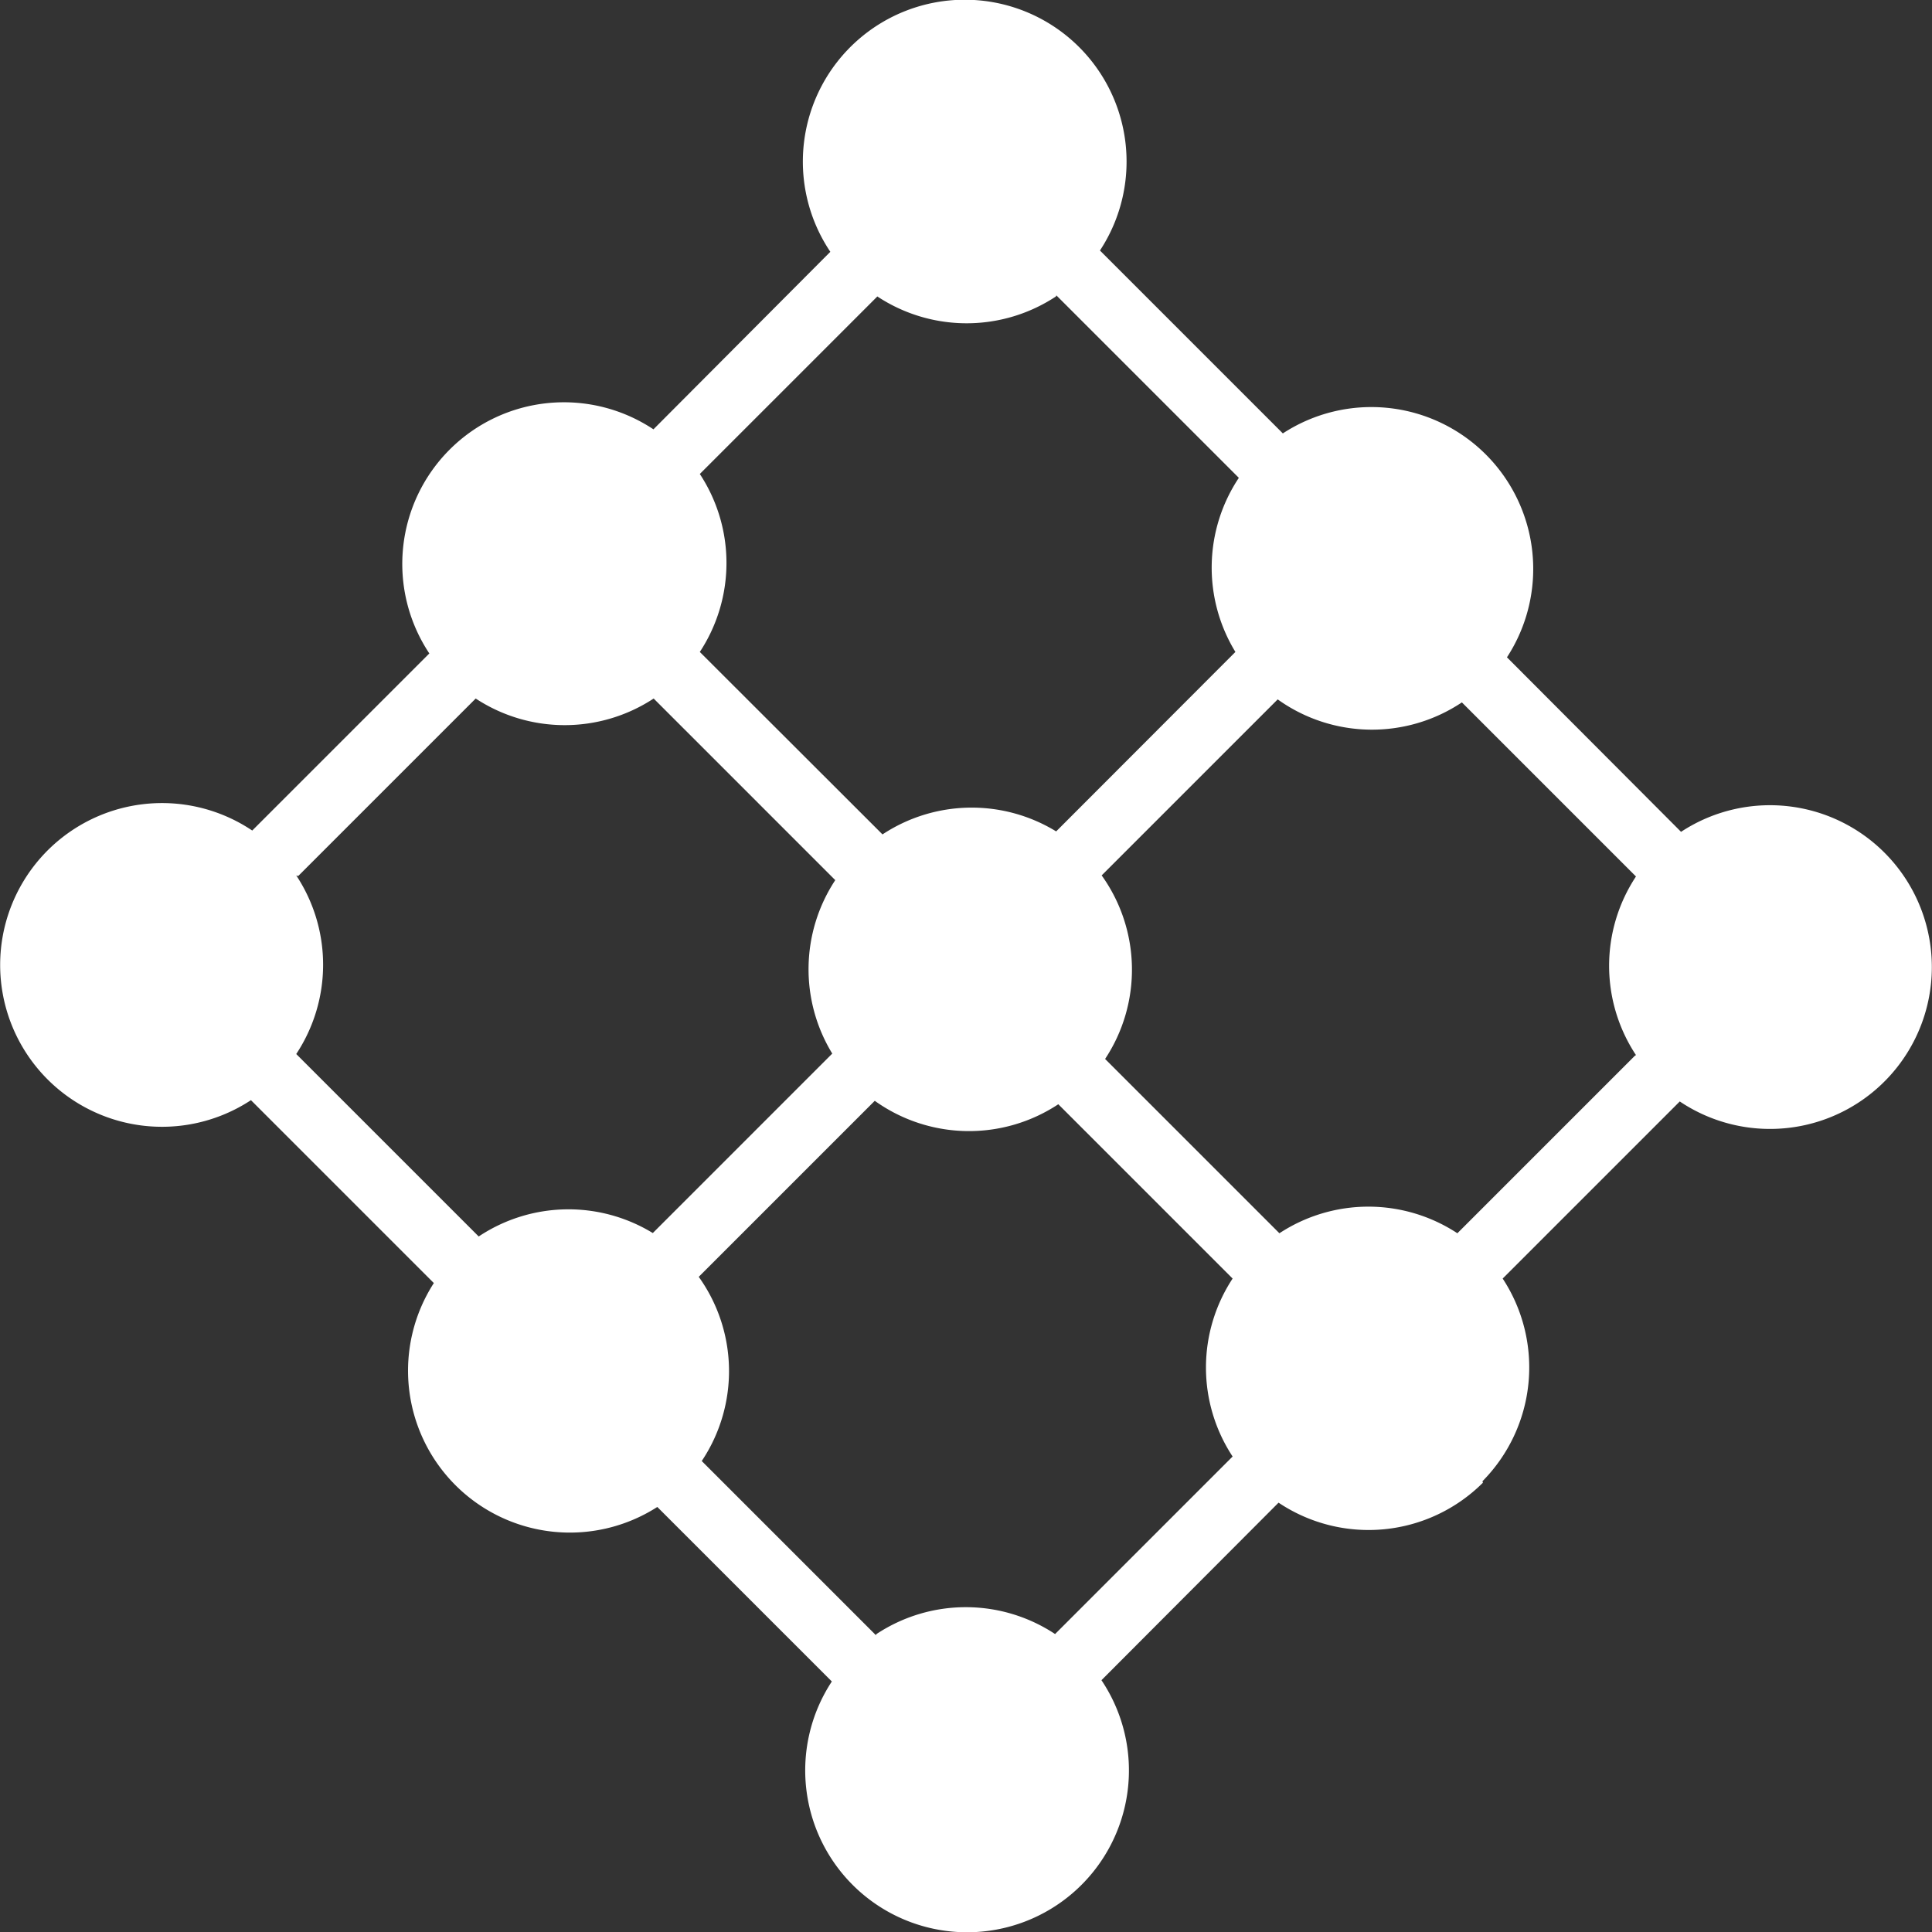
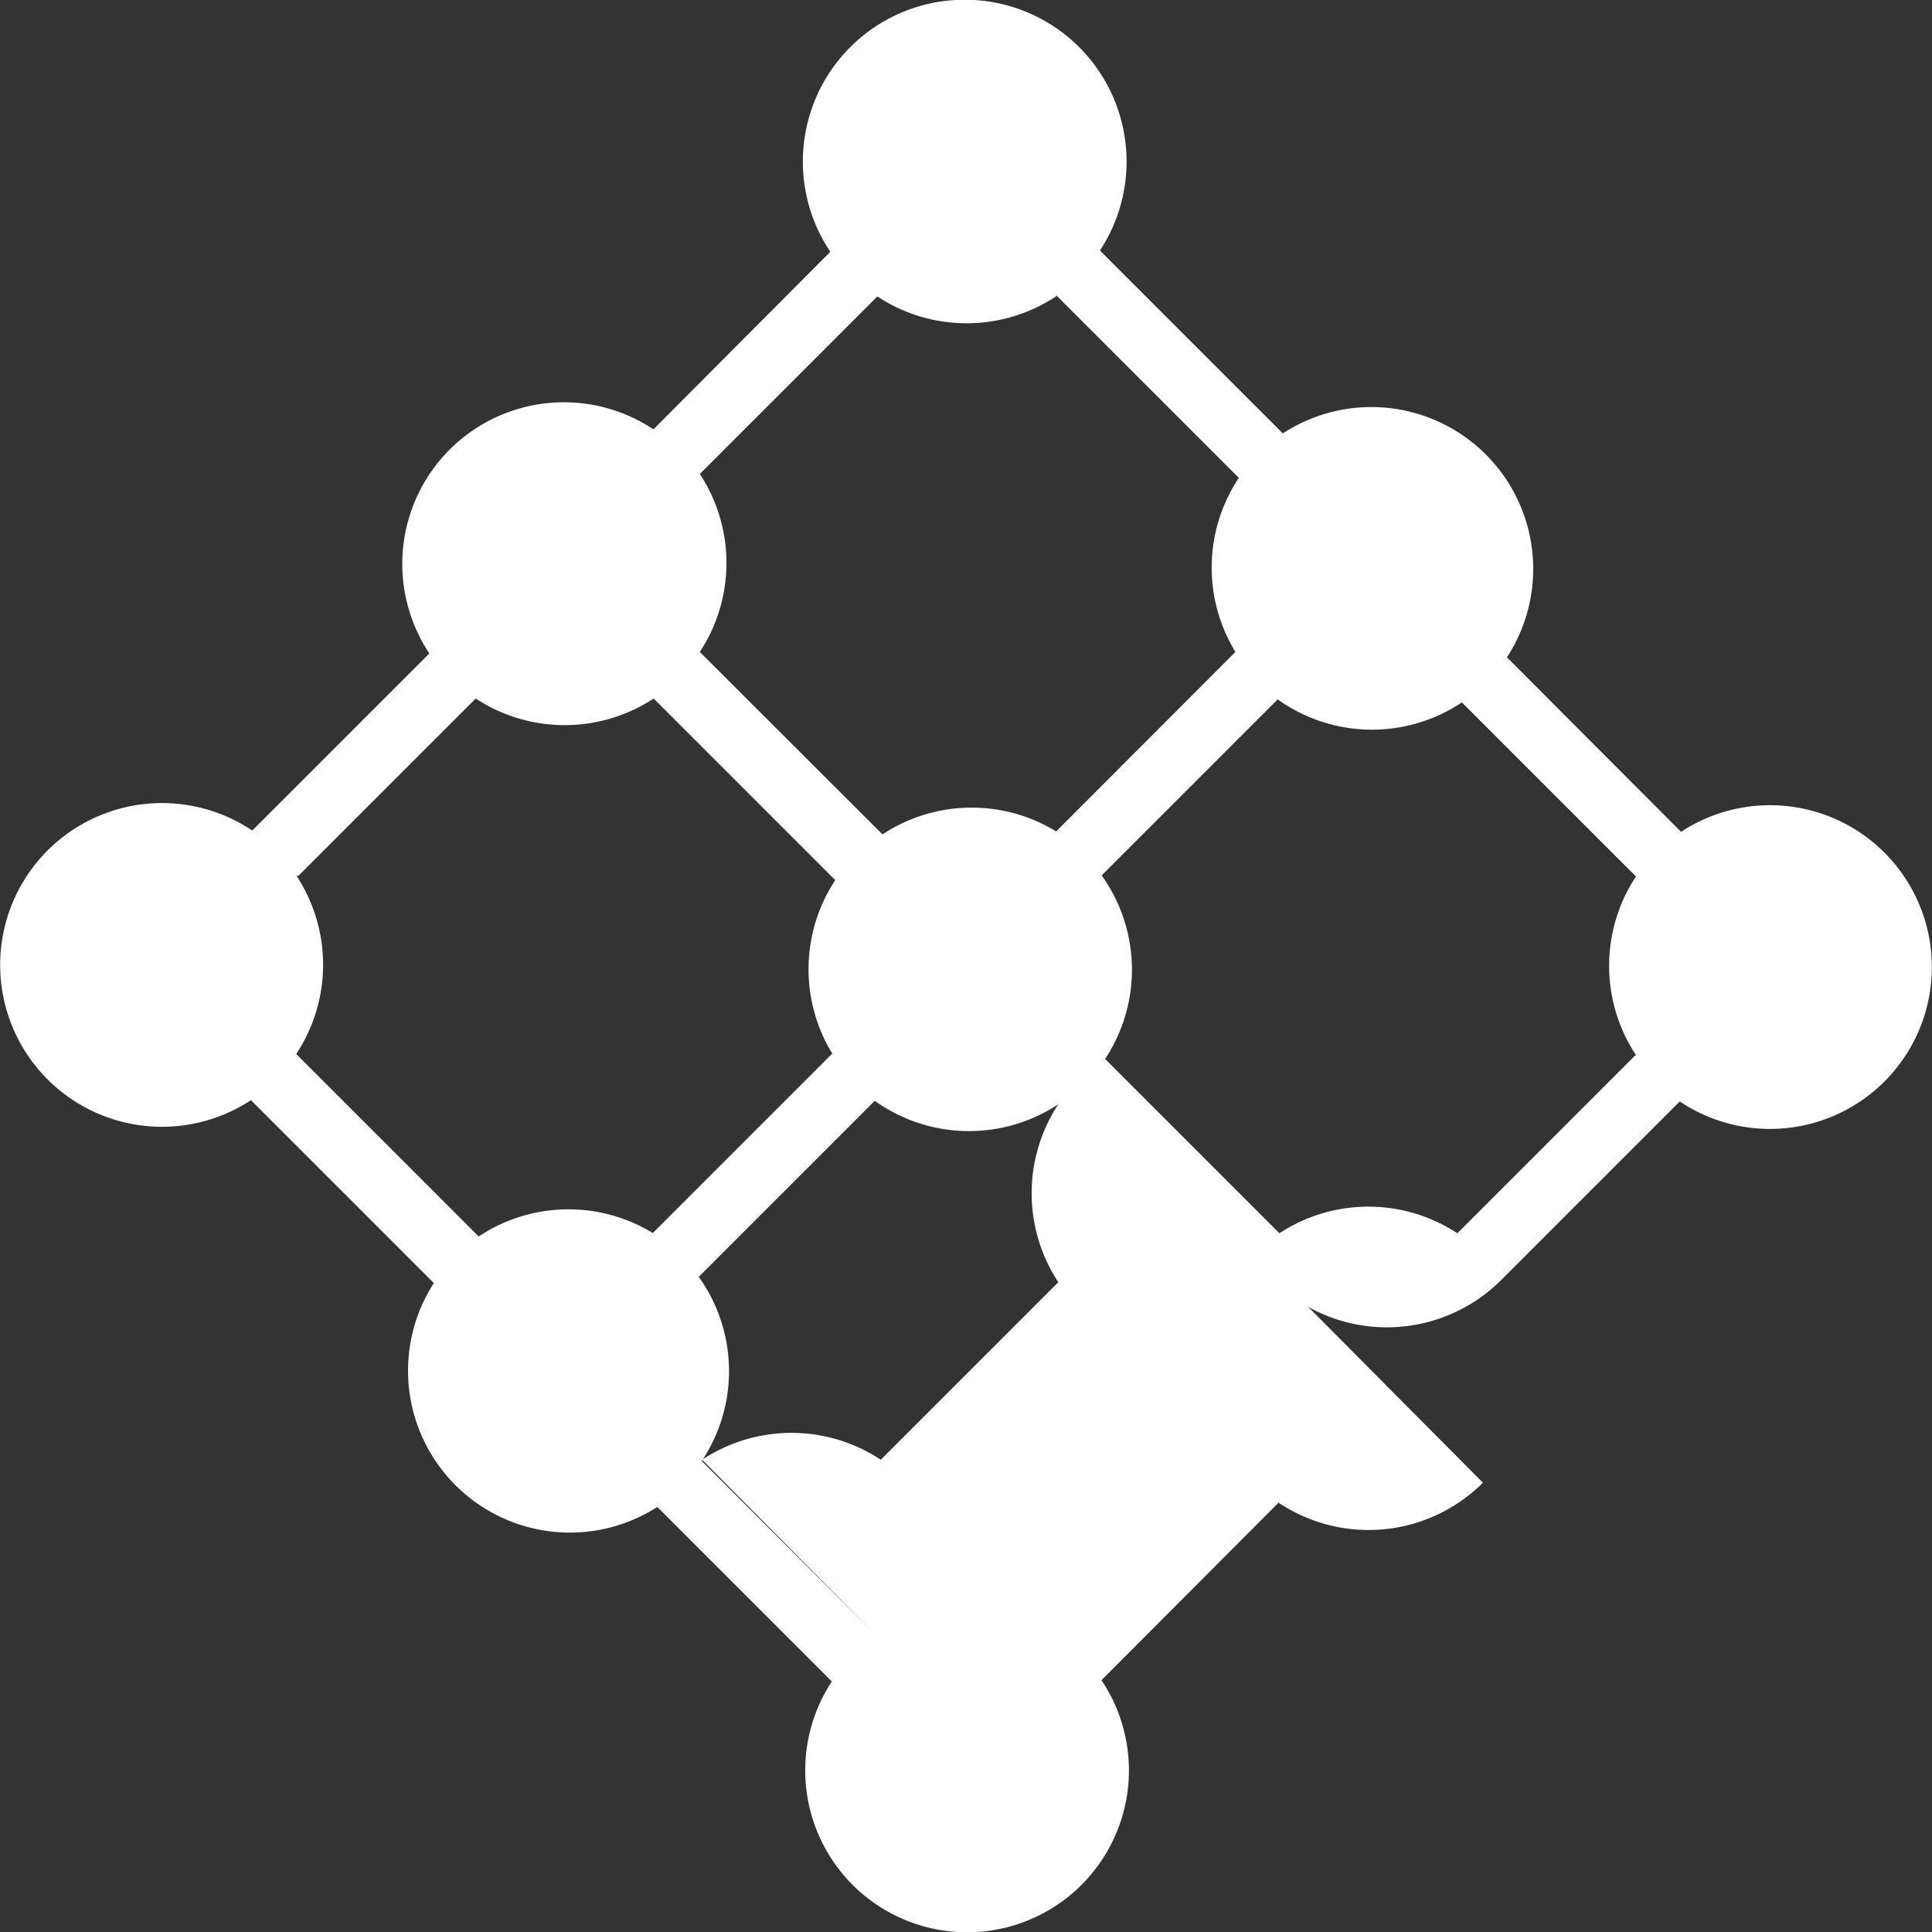
<svg xmlns="http://www.w3.org/2000/svg" viewBox="0 0 90 90">
  <rect x="0" y="0" width="90" height="90" fill="#333333" stroke="none" />
  <defs>
    <style>.cls-1{fill:#fff;}</style>
  </defs>
  <title>ic_infrastruktur_neg</title>
  <g id="Ebene_2" data-name="Ebene 2">
    <g id="Ebene_1-2" data-name="Ebene 1">
-       <path class="cls-1" d="M76.16,49.18l-8.27,8.27a7.55,7.55,0,0,0-8.29,0l-8.12-8.12a7.54,7.54,0,0,0-.16-8.55l8.2-8.2a7.54,7.54,0,0,0,8.58.14l8.11,8.11a7.54,7.54,0,0,0,0,8.32m-27-35.39,8.5,8.5a7.54,7.54,0,0,0-.16,8.11l-8.35,8.36a7.54,7.54,0,0,0-8.09.14l-8.51-8.5a7.54,7.54,0,0,0,0-8.29l8.27-8.27a7.55,7.55,0,0,0,8.32,0m-35.3,27,8.27-8.27a7.55,7.55,0,0,0,8.29,0L38.91,41a7.54,7.54,0,0,0-.14,8.08l-8.36,8.36a7.54,7.54,0,0,0-8.11.16l-8.5-8.5a7.54,7.54,0,0,0,0-8.32m27,35.39-8.11-8.11a7.54,7.54,0,0,0-.14-8.58l8.2-8.2a7.54,7.54,0,0,0,8.55.16l8.12,8.12a7.54,7.54,0,0,0,0,8.29l-8.27,8.27a7.54,7.54,0,0,0-8.32,0m28.23-7.12A7.54,7.54,0,0,0,70,59.56l8.25-8.25a7.54,7.54,0,1,0,.06-12.56L70.2,30.62A7.54,7.54,0,0,0,59.76,20.19l-8.52-8.52a7.54,7.54,0,1,0-12.56.06L30.44,20A7.53,7.53,0,0,0,20,30.44l-8.25,8.25a7.54,7.54,0,1,0-.06,12.56l8.52,8.52A7.54,7.54,0,0,0,30.62,70.2l8.13,8.13a7.54,7.54,0,1,0,12.56-.06L59.56,70a7.54,7.54,0,0,0,9.52-.93" />
+       <path class="cls-1" d="M76.16,49.18l-8.27,8.27a7.55,7.55,0,0,0-8.29,0l-8.12-8.12a7.54,7.54,0,0,0-.16-8.55l8.2-8.2a7.54,7.54,0,0,0,8.58.14l8.11,8.11a7.54,7.54,0,0,0,0,8.32m-27-35.39,8.5,8.5a7.54,7.54,0,0,0-.16,8.11l-8.35,8.36a7.54,7.54,0,0,0-8.09.14l-8.51-8.5a7.54,7.54,0,0,0,0-8.29l8.27-8.27a7.55,7.55,0,0,0,8.32,0m-35.3,27,8.27-8.27a7.55,7.55,0,0,0,8.29,0L38.91,41a7.54,7.54,0,0,0-.14,8.08l-8.36,8.36a7.54,7.54,0,0,0-8.11.16l-8.5-8.5a7.54,7.54,0,0,0,0-8.32m27,35.39-8.11-8.11a7.54,7.54,0,0,0-.14-8.58l8.2-8.2a7.54,7.54,0,0,0,8.55.16a7.54,7.54,0,0,0,0,8.29l-8.27,8.27a7.54,7.54,0,0,0-8.32,0m28.23-7.12A7.54,7.54,0,0,0,70,59.56l8.25-8.25a7.54,7.54,0,1,0,.06-12.56L70.2,30.62A7.54,7.54,0,0,0,59.76,20.19l-8.52-8.52a7.54,7.54,0,1,0-12.56.06L30.44,20A7.53,7.53,0,0,0,20,30.44l-8.25,8.25a7.54,7.54,0,1,0-.06,12.56l8.52,8.52A7.54,7.54,0,0,0,30.62,70.2l8.13,8.13a7.54,7.54,0,1,0,12.56-.06L59.56,70a7.54,7.54,0,0,0,9.52-.93" />
    </g>
  </g>
</svg>